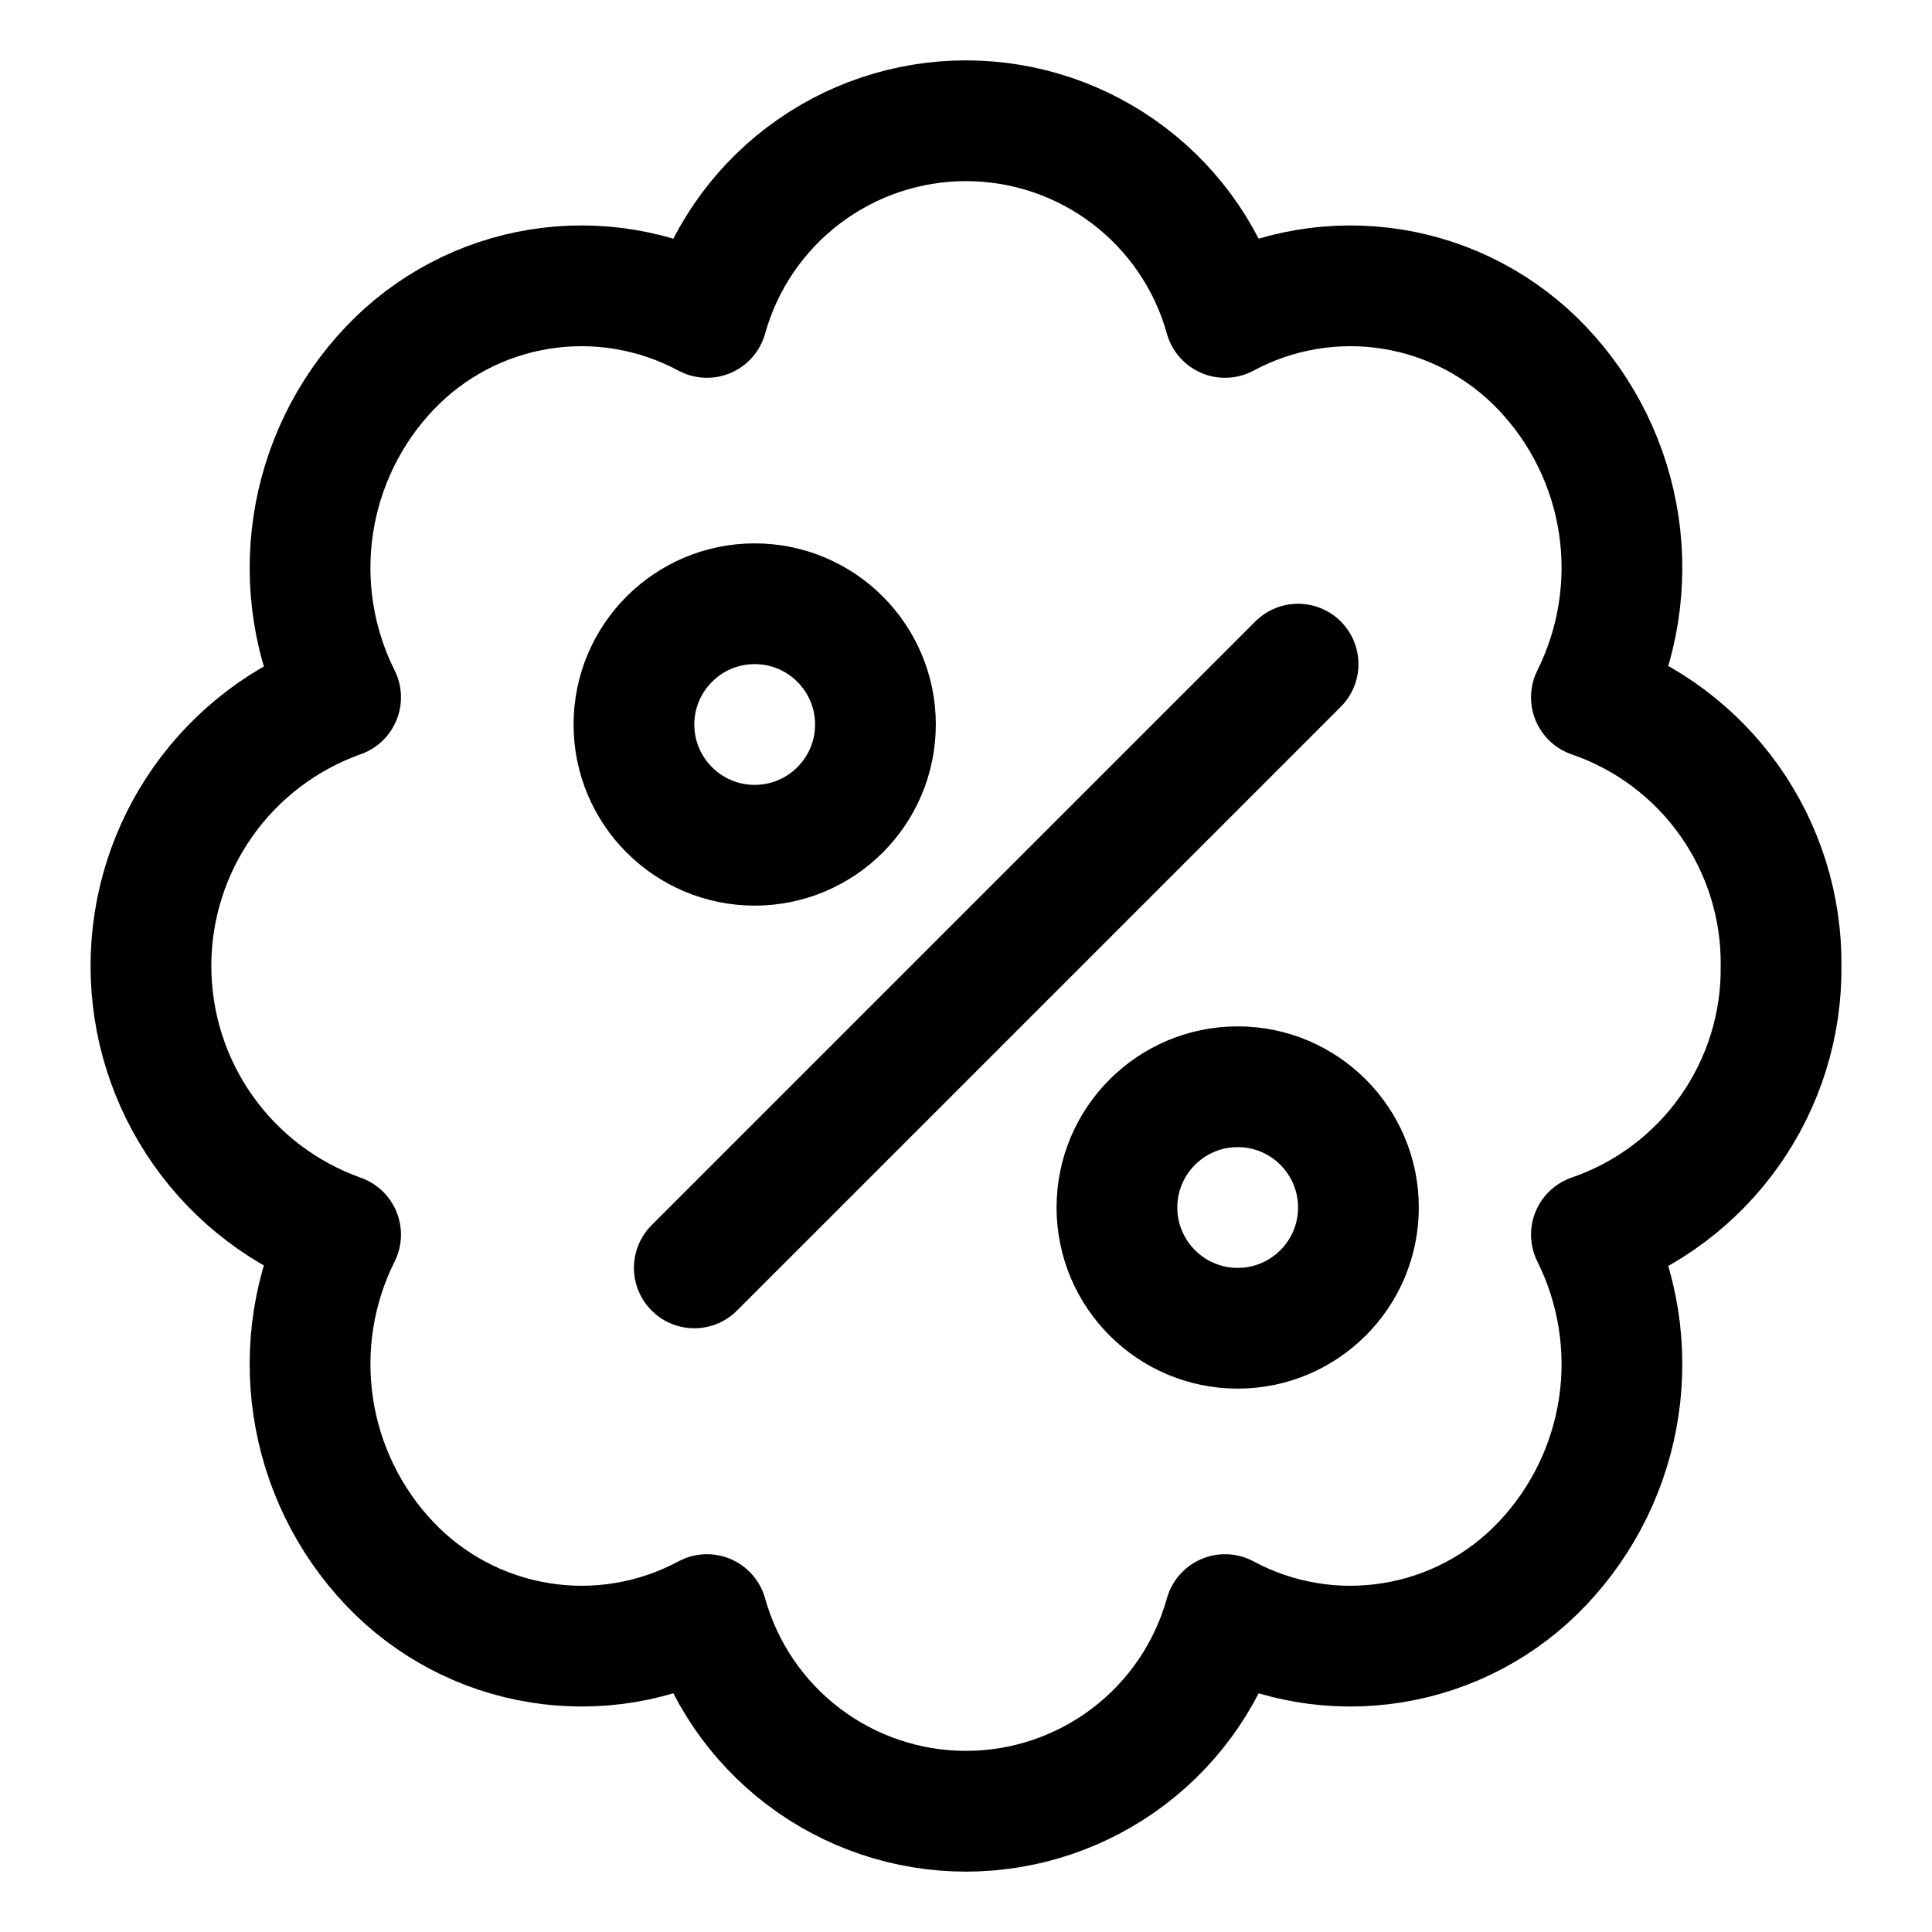
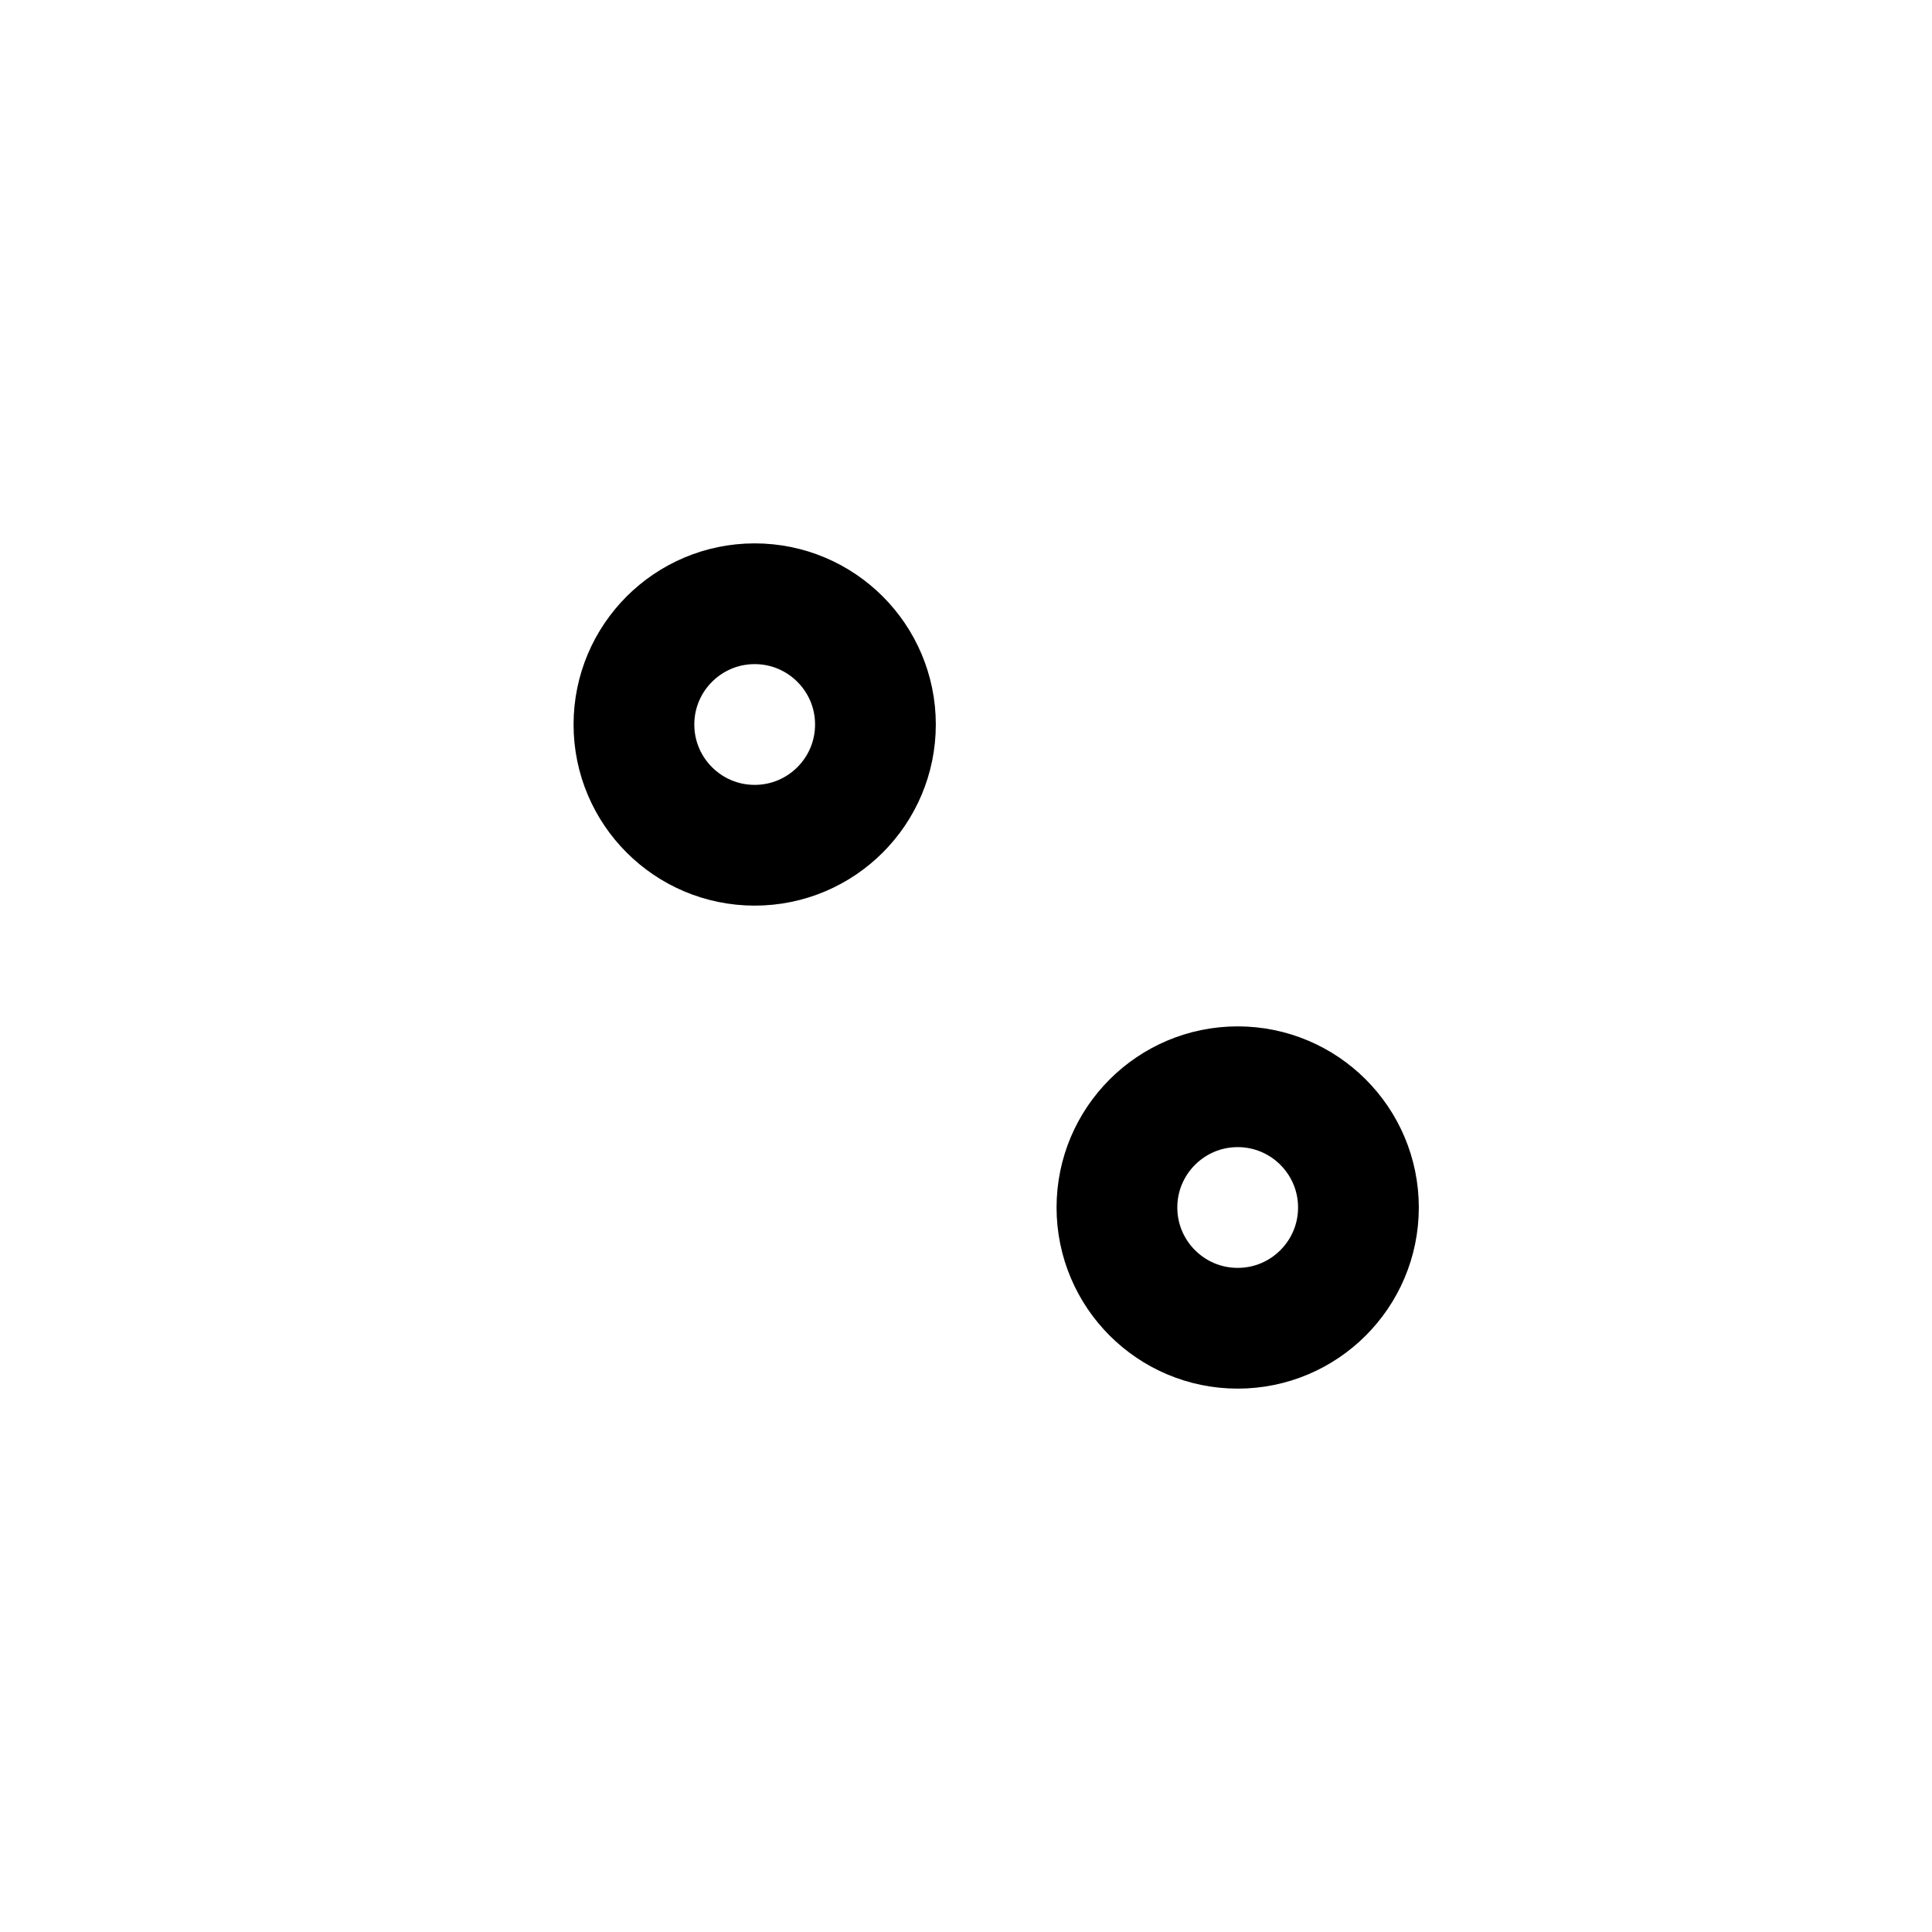
<svg xmlns="http://www.w3.org/2000/svg" fill="none" viewBox="0 0 24 24" height="800px" width="800px">
  <g stroke-width="0" id="SVGRepo_bgCarrier" />
  <g stroke-linejoin="round" stroke-linecap="round" id="SVGRepo_tracerCarrier" />
  <g id="SVGRepo_iconCarrier">
-     <path stroke-linejoin="round" stroke-linecap="round" stroke-width="1.5" stroke="#000000" d="M22.125 12C22.133 11.267 21.909 10.55 21.486 9.95C21.063 9.351 20.462 8.9 19.769 8.662C20.099 8.001 20.218 7.253 20.109 6.522C20 5.791 19.668 5.111 19.159 4.575C18.662 4.052 18.008 3.706 17.295 3.592C16.583 3.478 15.853 3.601 15.218 3.943C15.022 3.24 14.601 2.621 14.02 2.18C13.439 1.739 12.729 1.5 12 1.5C11.27 1.5 10.561 1.739 9.98 2.18C9.399 2.621 8.978 3.24 8.782 3.943C8.146 3.601 7.416 3.478 6.704 3.592C5.992 3.706 5.337 4.052 4.84 4.575C4.331 5.111 4 5.791 3.891 6.522C3.782 7.254 3.9 8.001 4.231 8.662C3.542 8.907 2.945 9.359 2.523 9.957C2.101 10.555 1.875 11.268 1.875 11.999C1.875 12.731 2.101 13.444 2.523 14.042C2.945 14.64 3.542 15.092 4.231 15.337C3.9 15.998 3.782 16.745 3.891 17.477C4 18.208 4.331 18.888 4.84 19.424C5.336 19.947 5.991 20.293 6.704 20.407C7.416 20.522 8.146 20.399 8.782 20.057C8.978 20.76 9.399 21.379 9.98 21.82C10.561 22.261 11.27 22.5 12 22.5C12.729 22.5 13.439 22.261 14.02 21.82C14.601 21.379 15.022 20.76 15.218 20.057C15.853 20.399 16.583 20.522 17.296 20.407C18.008 20.293 18.663 19.948 19.159 19.424C19.668 18.888 20 18.208 20.109 17.477C20.218 16.745 20.099 15.998 19.769 15.337C20.462 15.099 21.063 14.648 21.486 14.049C21.909 13.45 22.133 12.733 22.125 12V12Z" />
-     <path stroke-linejoin="round" stroke-linecap="round" stroke-width="1.5" stroke="#000000" d="M8.625 15.75L16.125 8.25" />
    <path stroke-linejoin="round" stroke-linecap="round" stroke-width="1.5" stroke="#000000" d="M9.375 10.5C10.203 10.5 10.875 9.828 10.875 9C10.875 8.172 10.203 7.5 9.375 7.5C8.547 7.5 7.875 8.172 7.875 9C7.875 9.828 8.547 10.5 9.375 10.5Z" />
    <path stroke-linejoin="round" stroke-linecap="round" stroke-width="1.5" stroke="#000000" d="M15.375 16.5C16.203 16.5 16.875 15.828 16.875 15C16.875 14.172 16.203 13.5 15.375 13.5C14.547 13.5 13.875 14.172 13.875 15C13.875 15.828 14.547 16.5 15.375 16.5Z" />
  </g>
</svg>